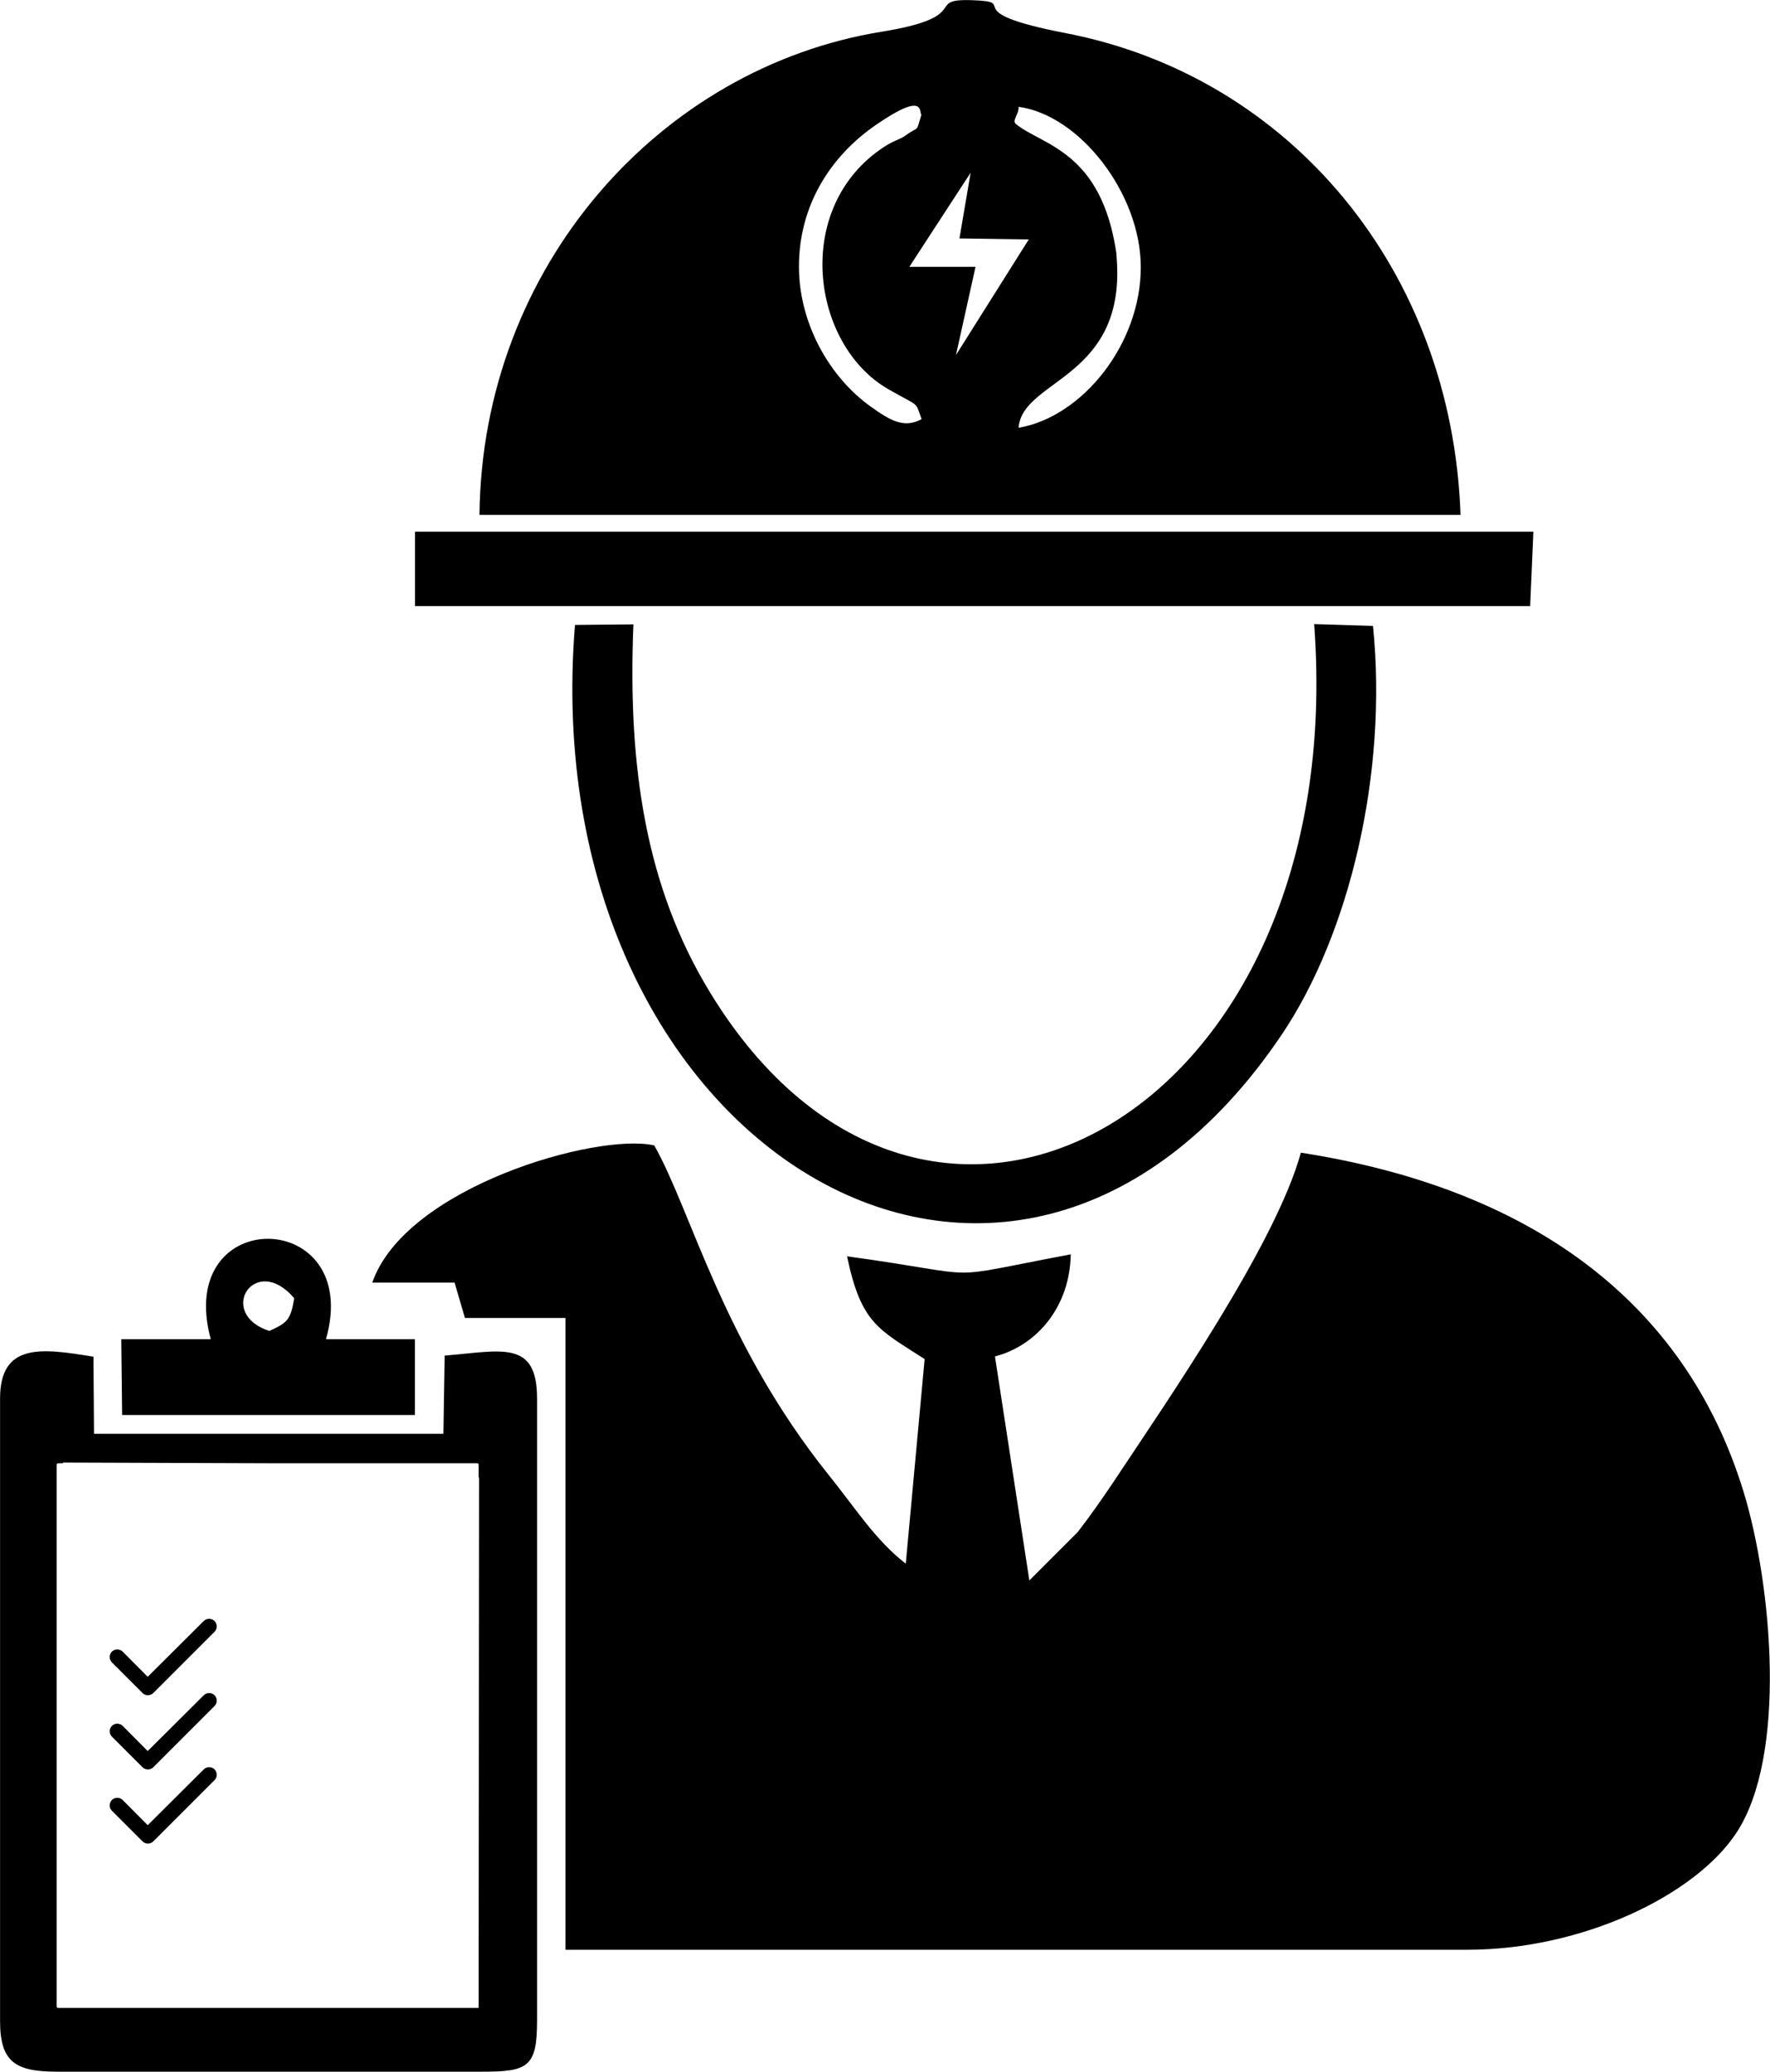
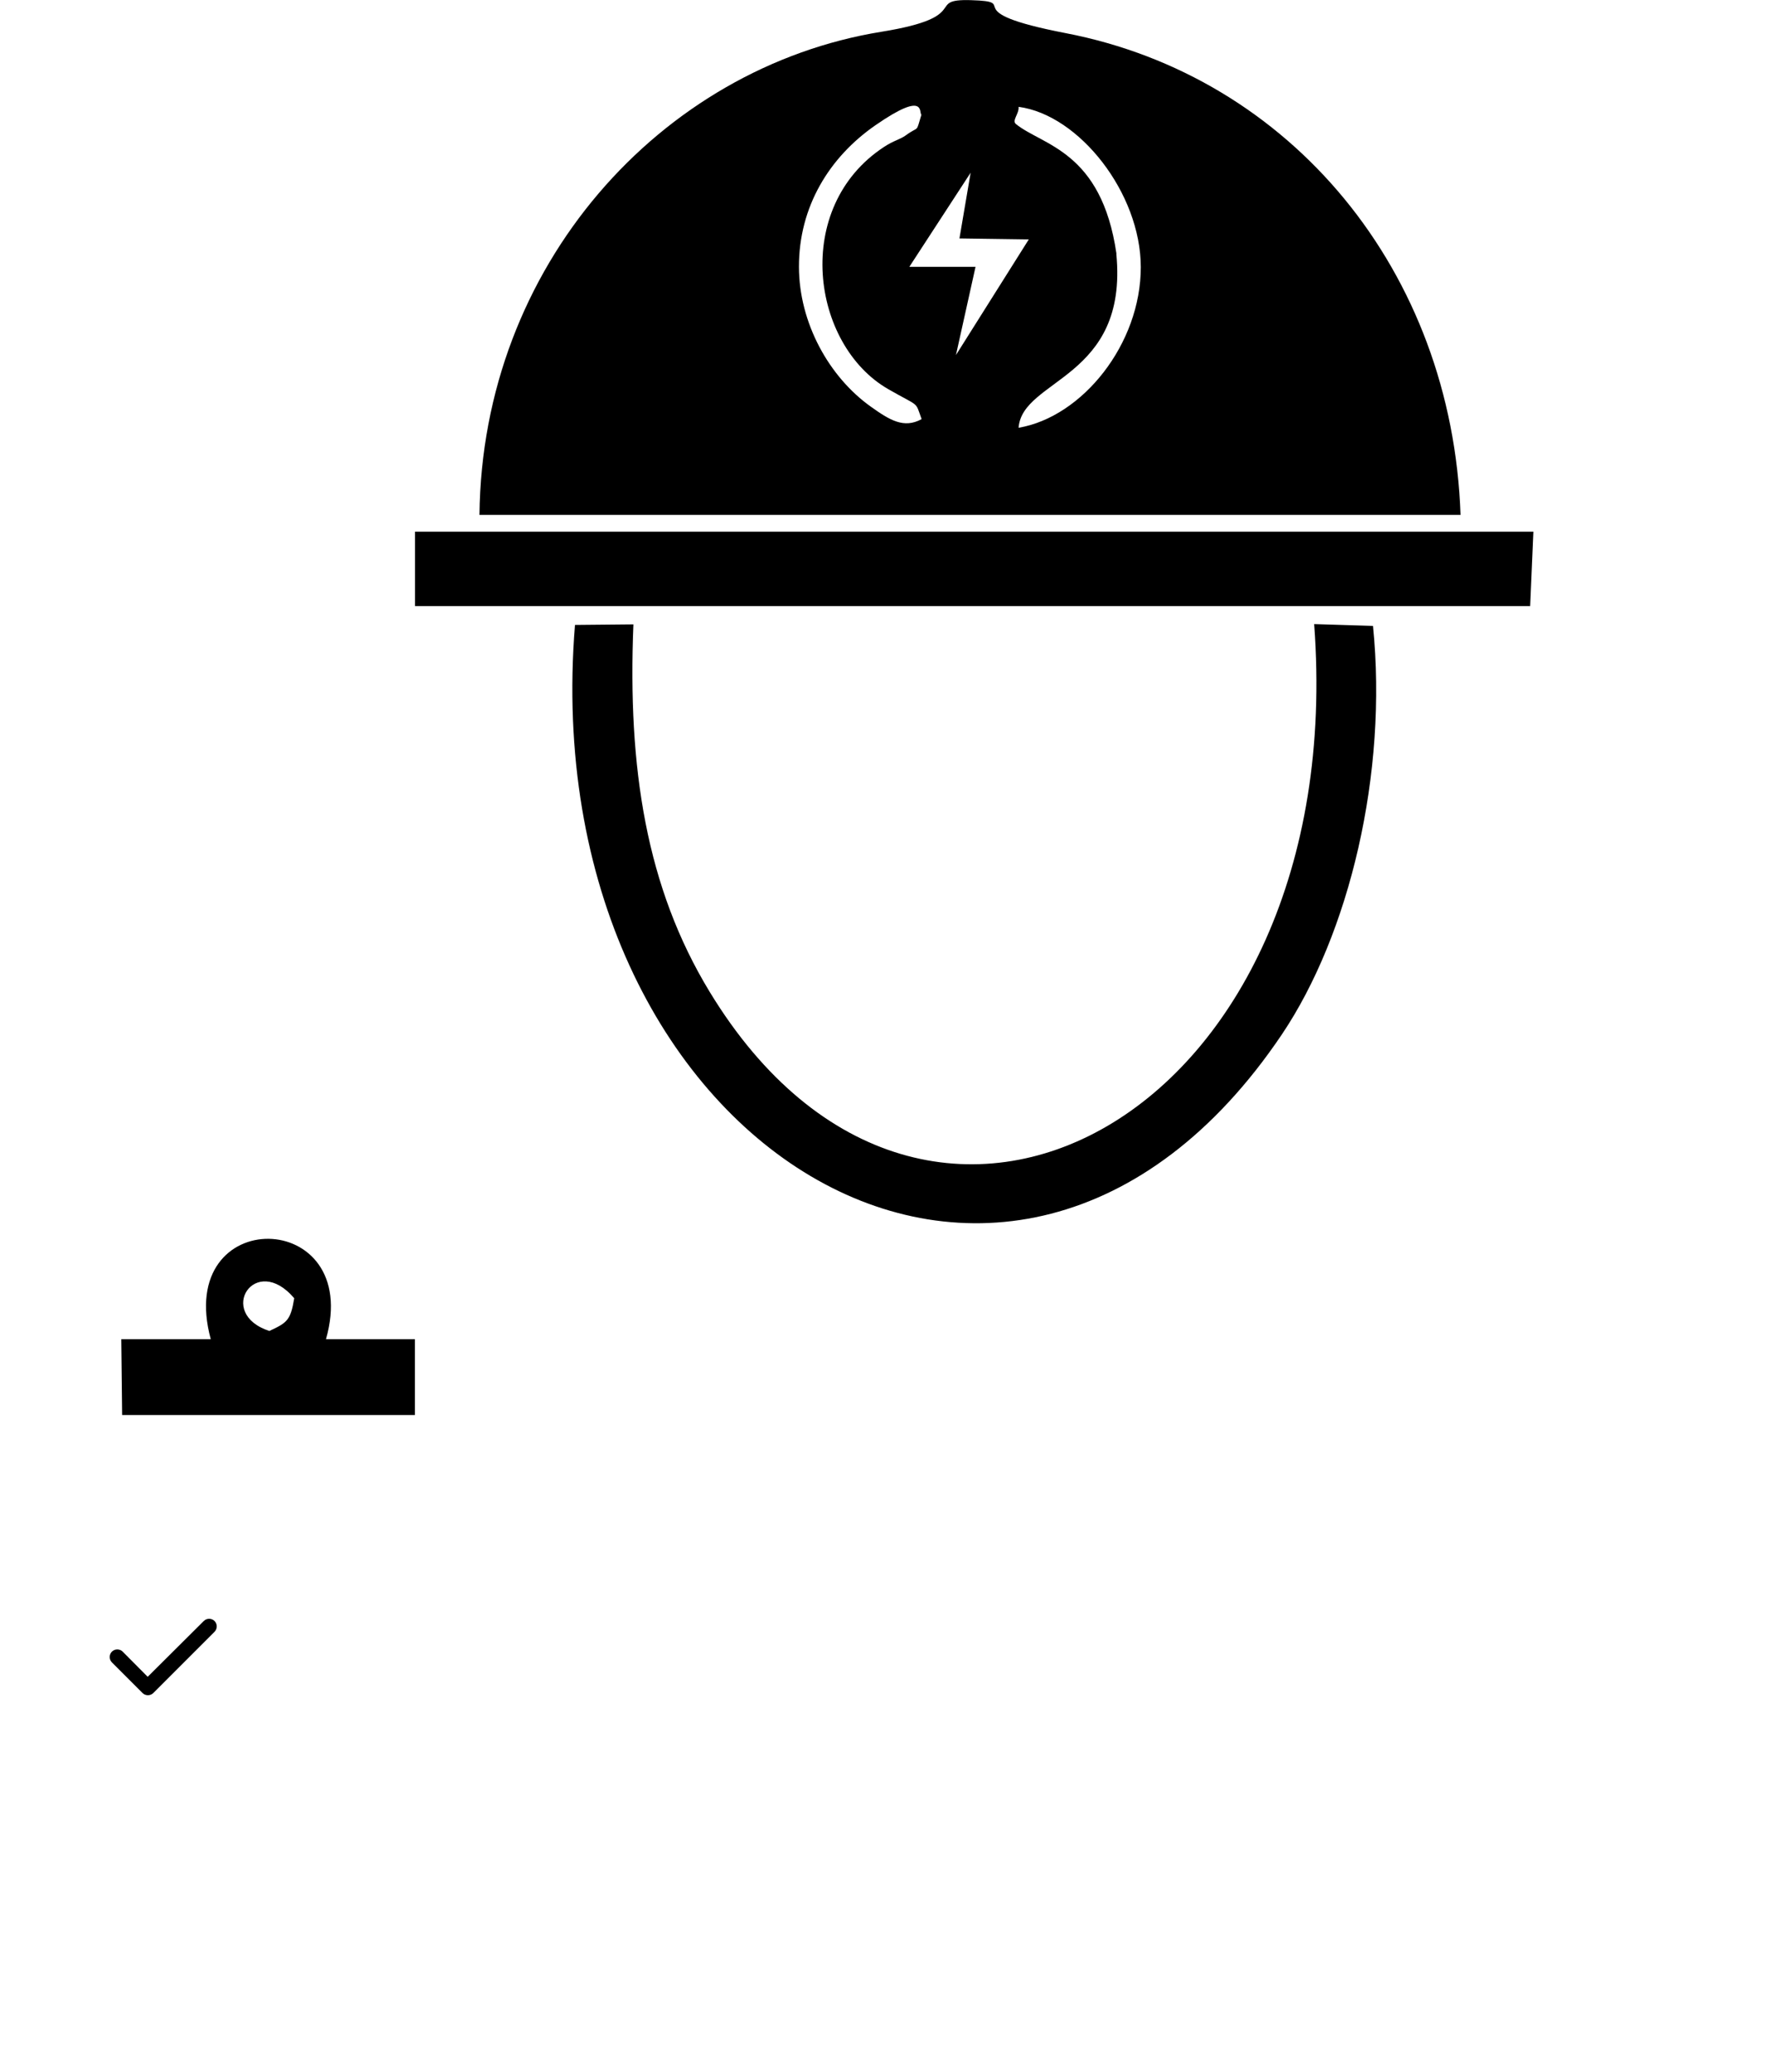
<svg xmlns="http://www.w3.org/2000/svg" xml:space="preserve" width="18.258mm" height="21.369mm" version="1.1" style="shape-rendering:geometricPrecision; text-rendering:geometricPrecision; image-rendering:optimizeQuality; fill-rule:evenodd; clip-rule:evenodd" viewBox="0 0 126.59 148.17">
  <defs>
    <style type="text/css">
   
    .fil0 {fill:black}
    .fil1 {fill:black;fill-rule:nonzero}
   
  </style>
  </defs>
  <g id="Layer_x0020_1">
    <g id="_1870556648304">
-       <path class="fil0" d="M26.62 91.72l5.89 0 0.74 2.53 7.19 0 -0 45.18 64.49 0c8.24,0 16.28,-3.88 19.24,-8.33 3.68,-5.53 2.56,-17.76 0.55,-24.37 -4.21,-13.81 -15.46,-21.78 -31.68,-24.3 -1.8,6.54 -9.45,17.59 -13.4,23.54 -0.79,1.18 -1.72,2.51 -2.57,3.6l-3.45 3.45 -2.46 -16.02c3,-0.78 5.36,-3.55 5.42,-7.3 -9.84,1.85 -5.54,1.58 -16,0.14 1.01,4.82 2.24,5.21 5.55,7.35l-1.35 14.63c-2.16,-1.67 -3.57,-3.93 -5.51,-6.34 -7.6,-9.48 -9.83,-18.91 -12.48,-23.57 -4.1,-0.93 -17.82,2.99 -20.17,9.82z" />
      <path class="fil0" d="M65.03 19.09l4.39 -6.74 -0.8 4.7 4.96 0.07 -5.21 8.27 1.4 -6.31 -4.73 0zm14.82 -0.94c-1.07,-7.38 -5.3,-7.74 -7.19,-9.28 -0.31,-0.25 0.24,-0.74 0.19,-1.23 4.35,0.58 8.73,6.18 8.74,11.45 0.01,5.52 -4.19,10.73 -8.74,11.5 0.26,-3.53 7.86,-3.48 6.99,-12.44zm-13.95 11.83c-1.26,0.68 -2.26,0.07 -3.62,-0.9 -2.98,-2.12 -5.13,-5.98 -5.14,-9.99 -0.01,-4.31 2.18,-7.86 5.48,-10.14 3.66,-2.53 3.08,-0.85 3.28,-0.75 -0.42,1.38 -0.12,0.75 -1.12,1.48 -0.43,0.31 -0.83,0.35 -1.56,0.83 -6.58,4.32 -5.2,14.16 0.31,17.32 2.3,1.32 1.9,0.82 2.38,2.13zm-31.61 6.84l70.17 0c-0.6,-17.44 -12.15,-31.35 -28.24,-34.45 -8.12,-1.57 -3,-2.25 -6.8,-2.36 -3.3,-0.09 0.24,1.19 -6.37,2.26 -15.81,2.56 -28.58,16.76 -28.76,34.55z" />
-       <path class="fil0" d="M4.51 104.59l14.63 0.05 14.99 0c0.06,0 0.1,0.05 0.1,0.1l0 0.85 0.03 0.14 -0.03 37.86 -0.1 -0 -0.01 0 -29.97 0c-0.06,0 -0.1,-0.05 -0.1,-0.1l0 -36.87 0 -1.88c0,-0.06 0.05,-0.1 0.1,-0.1l0.34 0 0.02 -0.05zm-4.51 -4.57l0 44.49c0,2.98 1.11,3.64 4.12,3.64l30.29 0c3.31,0 4,-0.28 4,-3.64l0 -44.49c0,-4.24 -2.52,-3.41 -6.61,-3.08l-0.09 5.59 -24.99 0 -0.04 -5.51c-3.71,-0.61 -6.68,-1.02 -6.68,3z" />
      <path class="fil0" d="M98.2 44.76l-4.21 -0.13c2.65,35.2 -27.75,51.79 -43.24,26.29 -4.53,-7.45 -5.87,-15.99 -5.45,-26.27l-4.18 0.04c-3.02,37.26 31.14,58.09 50.55,29.3 4.85,-7.2 7.59,-18.69 6.53,-29.22z" />
      <polygon class="fil0" points="29.68,43.34 109.44,43.34 109.67,38.02 29.68,38.02 " />
      <path class="fil0" d="M19.26 95.18c-3.84,-1.26 -1.02,-5.64 1.78,-2.34 -0.26,1.58 -0.51,1.75 -1.78,2.34zm-4.18 0.59l-6.41 0 0.06 5.42 20.94 0 0 -5.42 -6.36 0c2.69,-9.44 -10.87,-9.71 -8.24,0z" />
      <path class="fil1" d="M15.34 115.92c0.21,0.21 0.21,0.56 0,0.77l-4.38 4.38c-0.21,0.21 -0.56,0.21 -0.77,0l-2.19 -2.19c-0.21,-0.21 -0.21,-0.56 0,-0.77 0.21,-0.21 0.56,-0.21 0.77,0l1.79 1.8 4.01 -3.99c0.21,-0.21 0.56,-0.21 0.77,0l0 0z" />
-       <path class="fil1" d="M15.34 121.23c0.21,0.21 0.21,0.56 0,0.77l-4.38 4.38c-0.21,0.21 -0.56,0.21 -0.77,0l-2.19 -2.19c-0.21,-0.21 -0.21,-0.56 0,-0.77 0.21,-0.21 0.56,-0.21 0.77,0l1.79 1.8 4.01 -3.99c0.21,-0.21 0.56,-0.21 0.77,0l0 0z" />
-       <path class="fil1" d="M15.34 126.53c0.21,0.21 0.21,0.56 0,0.77l-4.38 4.38c-0.21,0.21 -0.56,0.21 -0.77,0l-2.19 -2.19c-0.21,-0.21 -0.21,-0.56 0,-0.77 0.21,-0.21 0.56,-0.21 0.77,0l1.79 1.8 4.01 -3.99c0.21,-0.21 0.56,-0.21 0.77,0l0 0z" />
    </g>
  </g>
</svg>